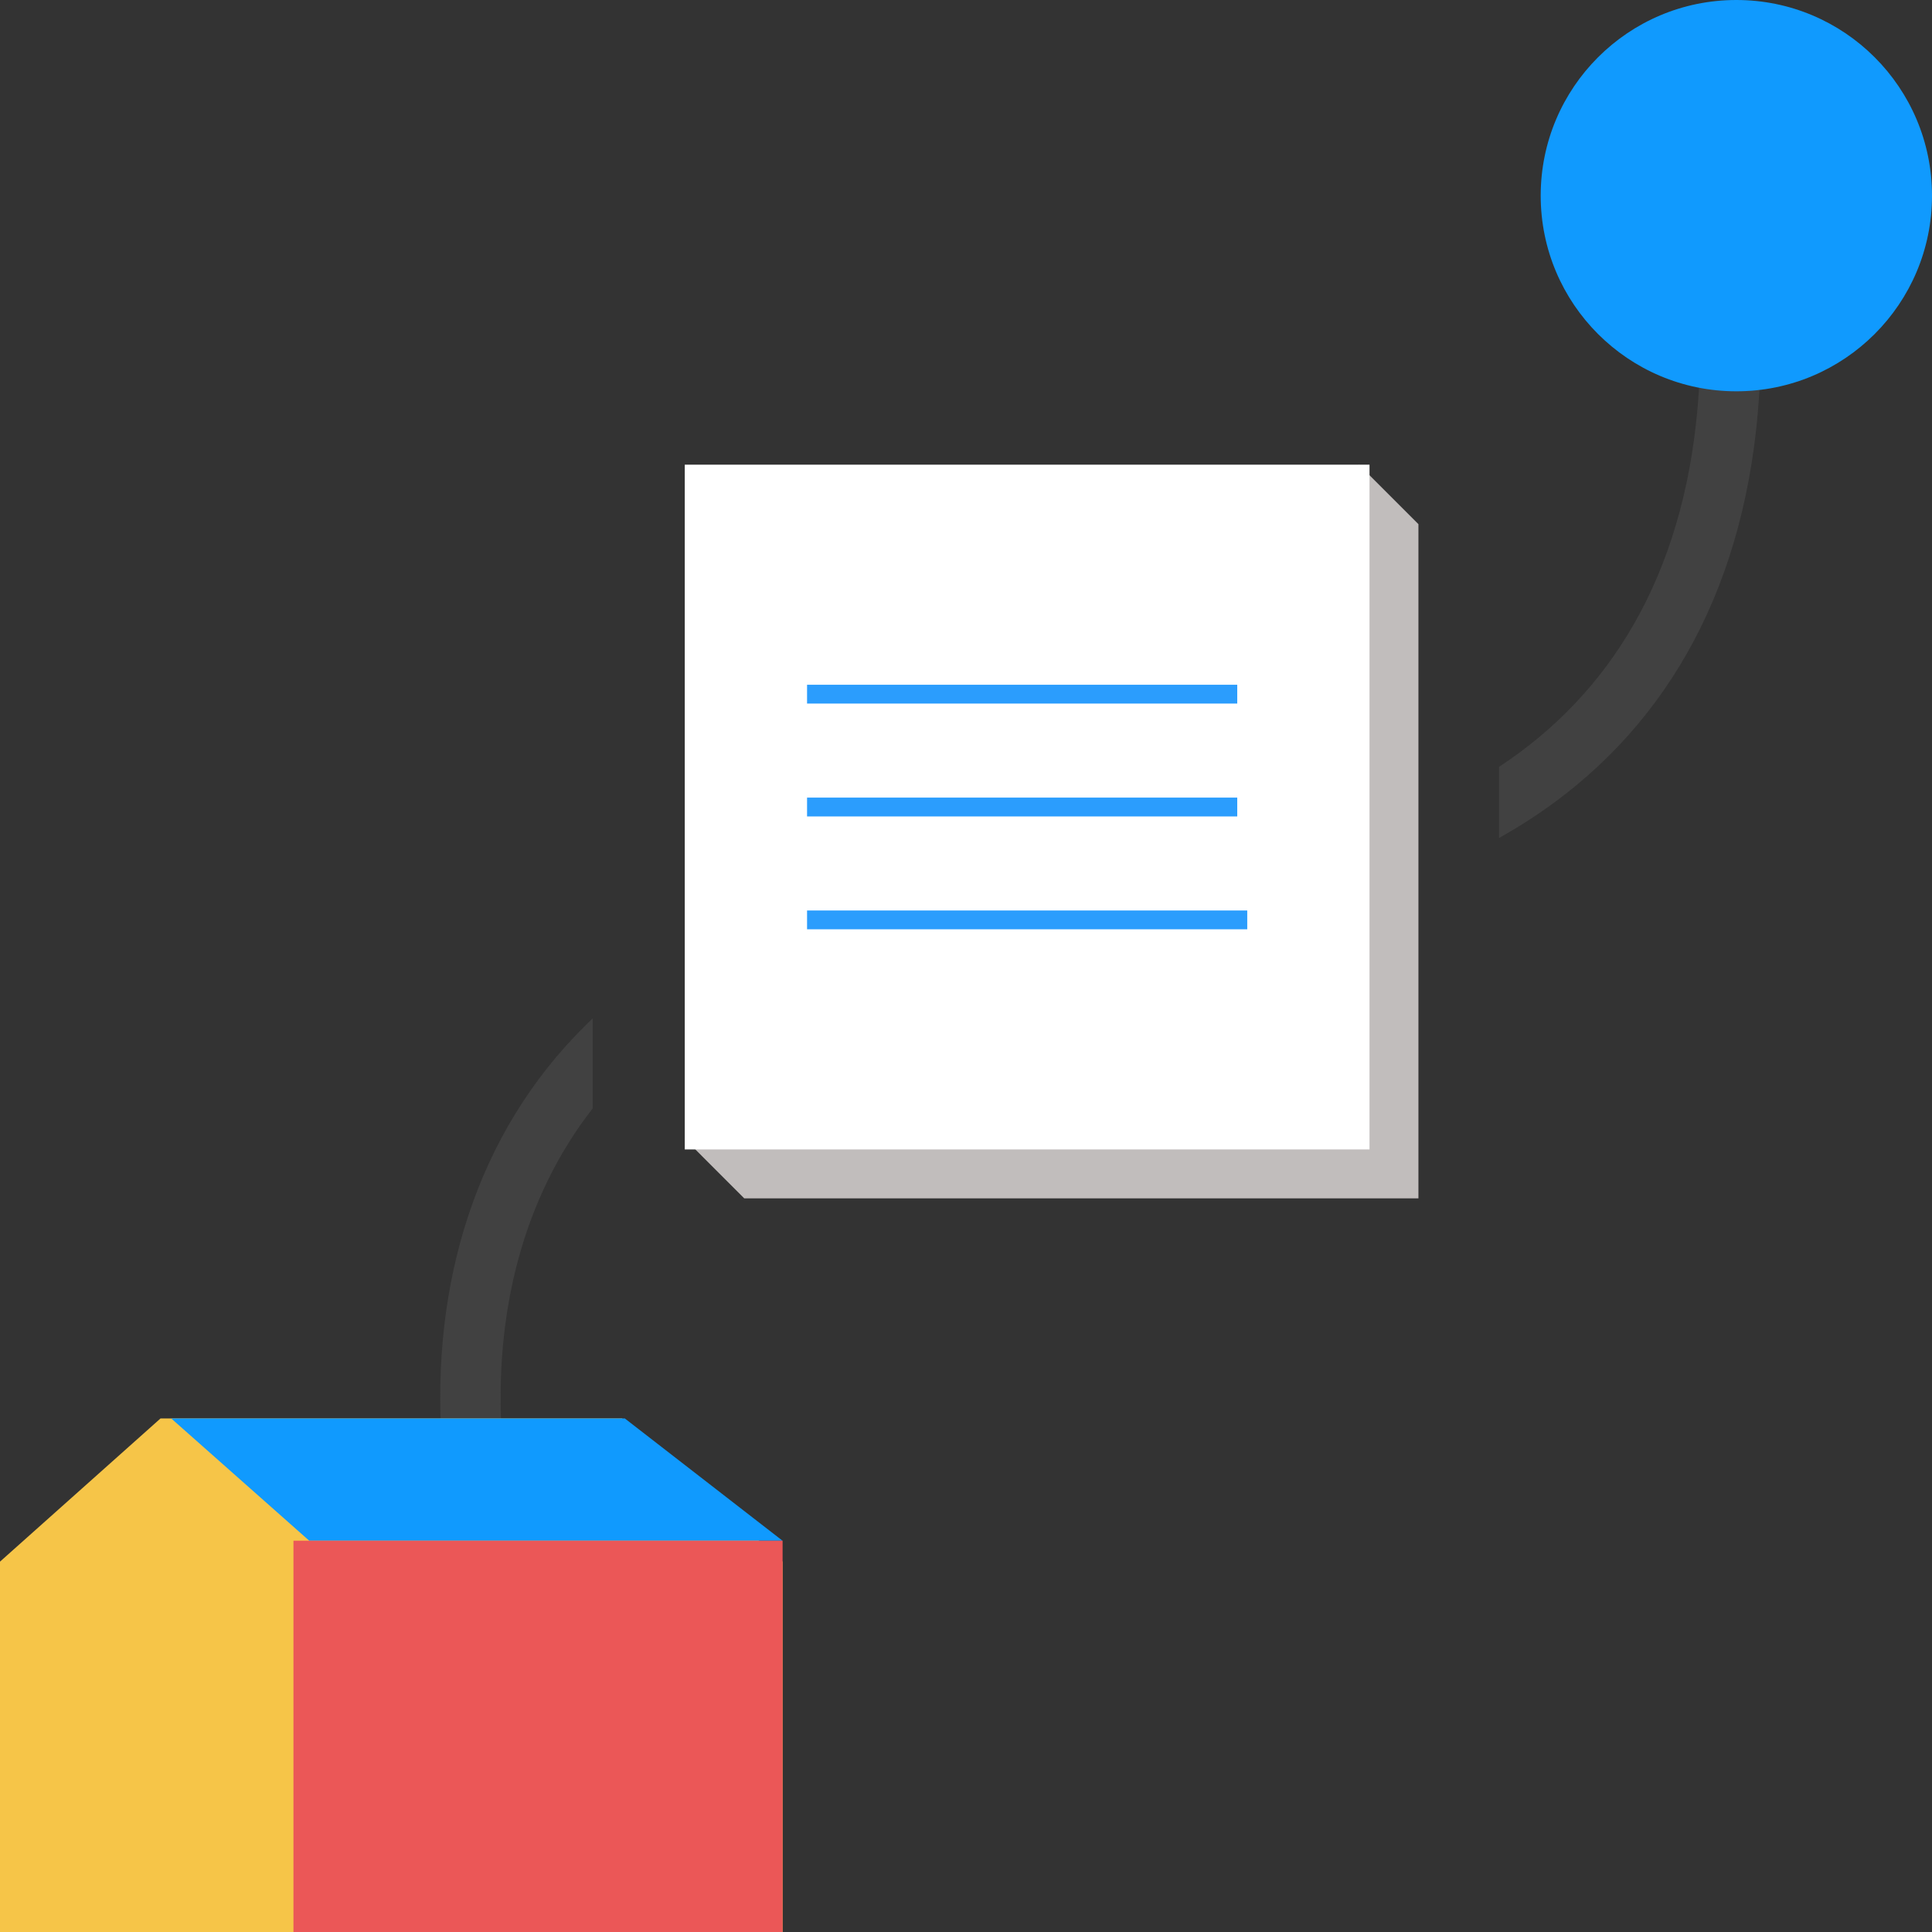
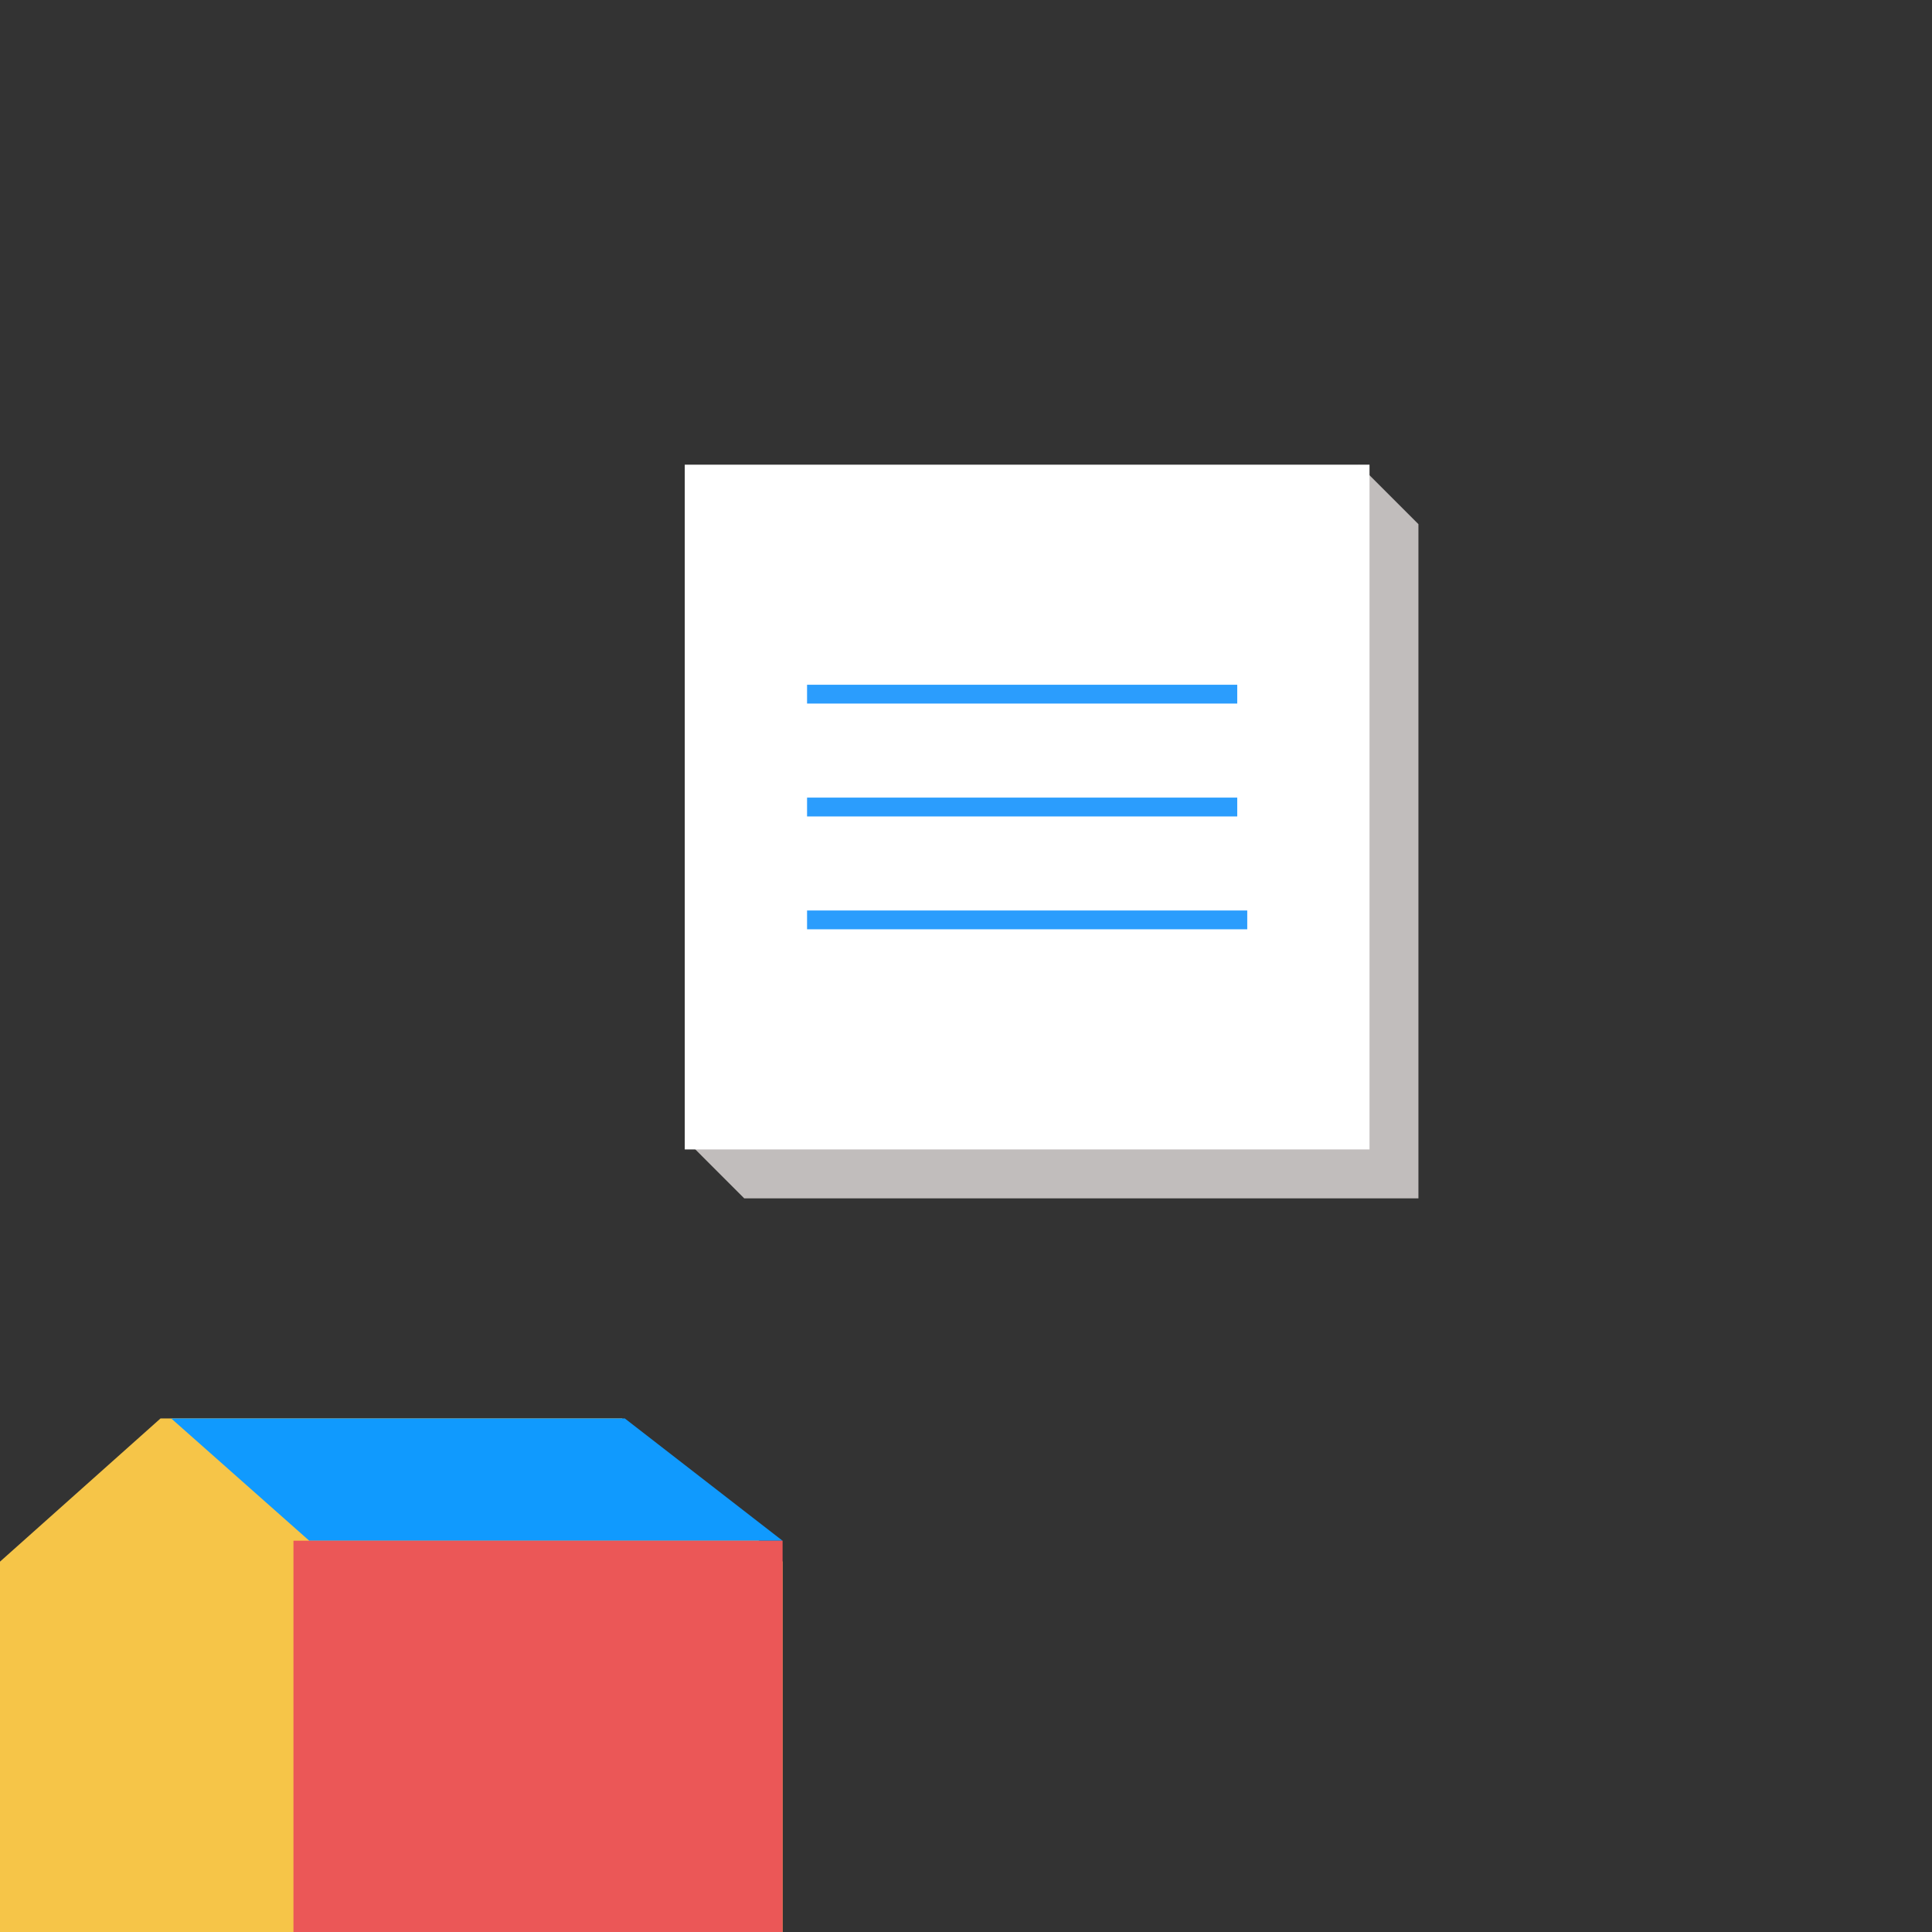
<svg xmlns="http://www.w3.org/2000/svg" width="56" height="56" viewBox="0 0 56 56" fill="none">
  <rect x="0" y="0" width="56" height="56" fill="#333333" stroke="none" />
-   <path d="M43.449 24.29C44.247 23.845 44.992 23.339 45.682 22.769C49.133 19.917 51.038 15.591 51.038 9.924H49.286C49.286 15.165 47.543 18.946 44.573 21.4C44.217 21.694 43.842 21.97 43.449 22.229V24.29Z" fill="#414141" />
-   <path d="M17.179 32.128V29.52C17.108 29.587 17.038 29.655 16.968 29.724C13.794 32.858 12.498 37.198 12.803 41.823L14.55 41.705C14.309 38.049 15.166 34.712 17.179 32.128Z" fill="#414141" />
  <path d="M0 45.265L4.653 41.114H18.03L22.683 45.265V56H9.073H0V45.265Z" fill="#F6C548" />
  <path d="M18.11 41.114H4.962L8.964 44.659H22.683L18.11 41.114Z" fill="#109AFE" />
-   <path d="M56 5.671C56 8.803 53.461 11.342 50.329 11.342C47.197 11.342 44.658 8.803 44.658 5.671C44.658 2.539 47.197 0 50.329 0C53.461 0 56 2.539 56 5.671Z" fill="#109AFE" />
  <path d="M41.114 34.735H21.572L19.848 33.01H39.39V13.469L41.114 15.193V34.735Z" fill="#C1BDBC" />
  <path d="M19.848 13.469H39.696V33.317H19.848V13.469Z" fill="white" />
  <path fill-rule="evenodd" clip-rule="evenodd" d="M35.862 20.393H23.393V19.848H35.862V20.393ZM35.862 23.665H23.393V23.119H35.862V23.665ZM36.152 26.936H23.393V26.391H36.152V26.936Z" fill="#2B9DFD" />
  <path d="M8.506 44.658H22.684V56H8.506V44.658Z" fill="#EB5757" />
</svg>